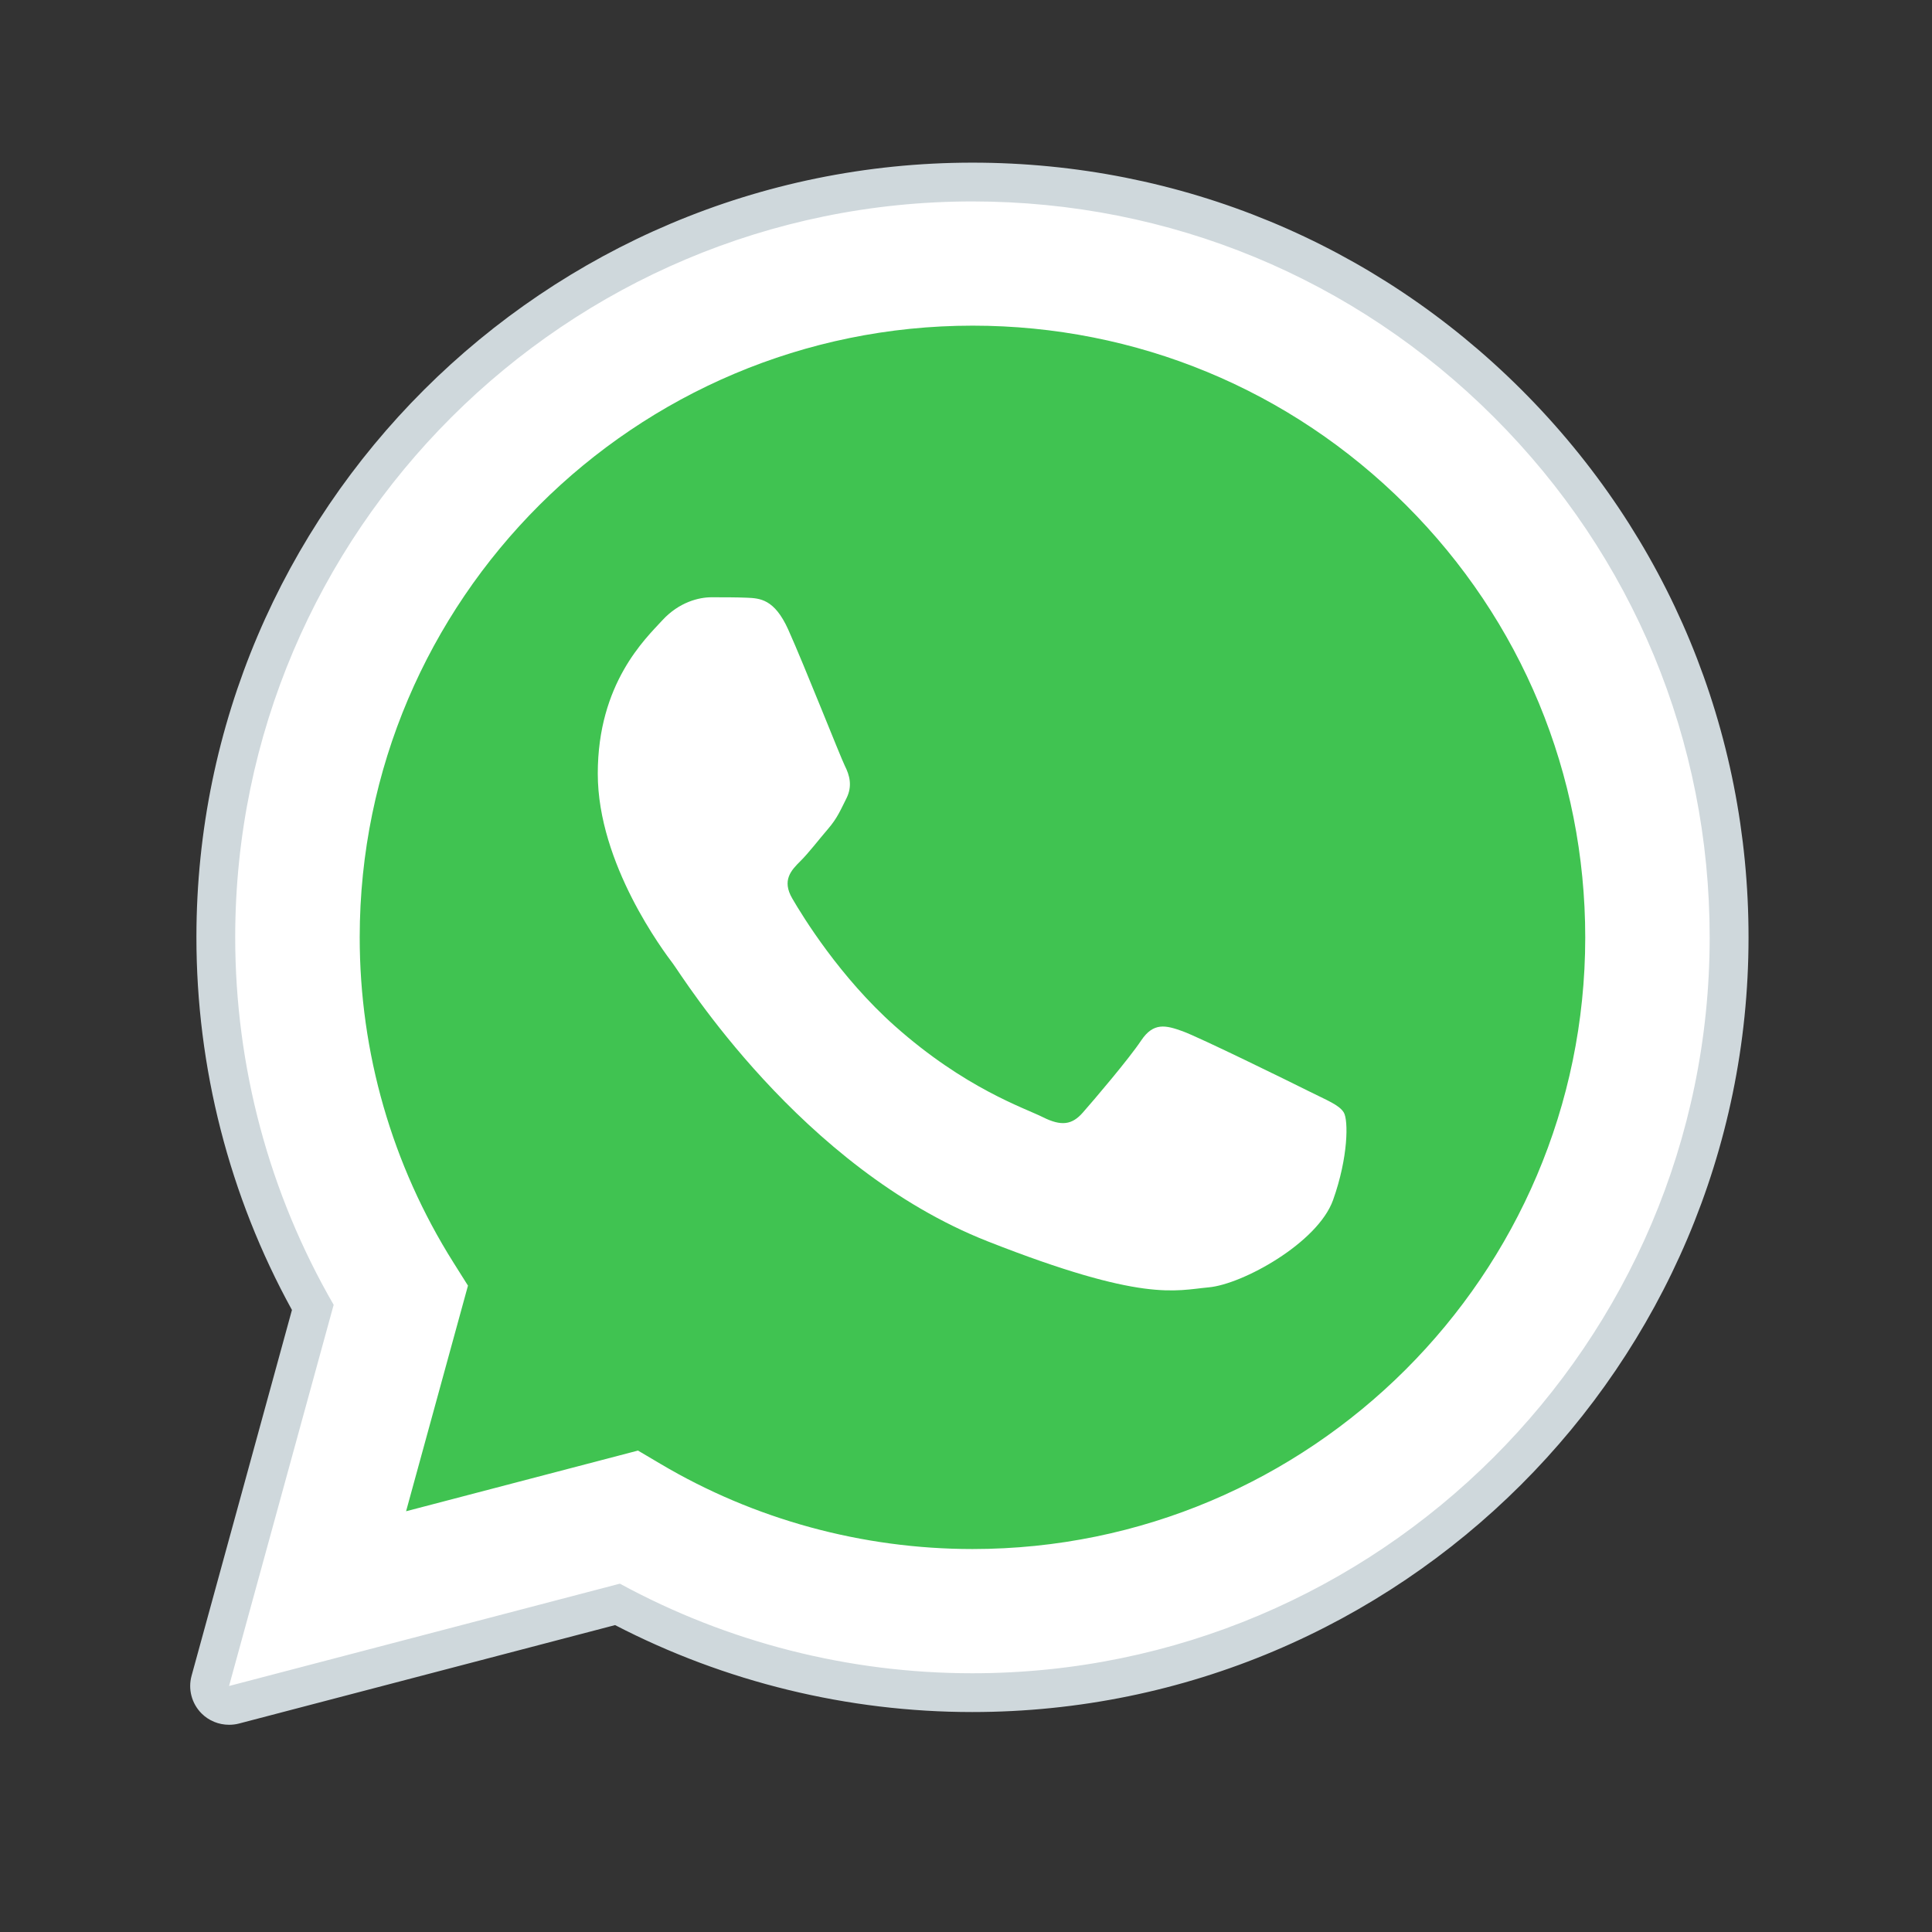
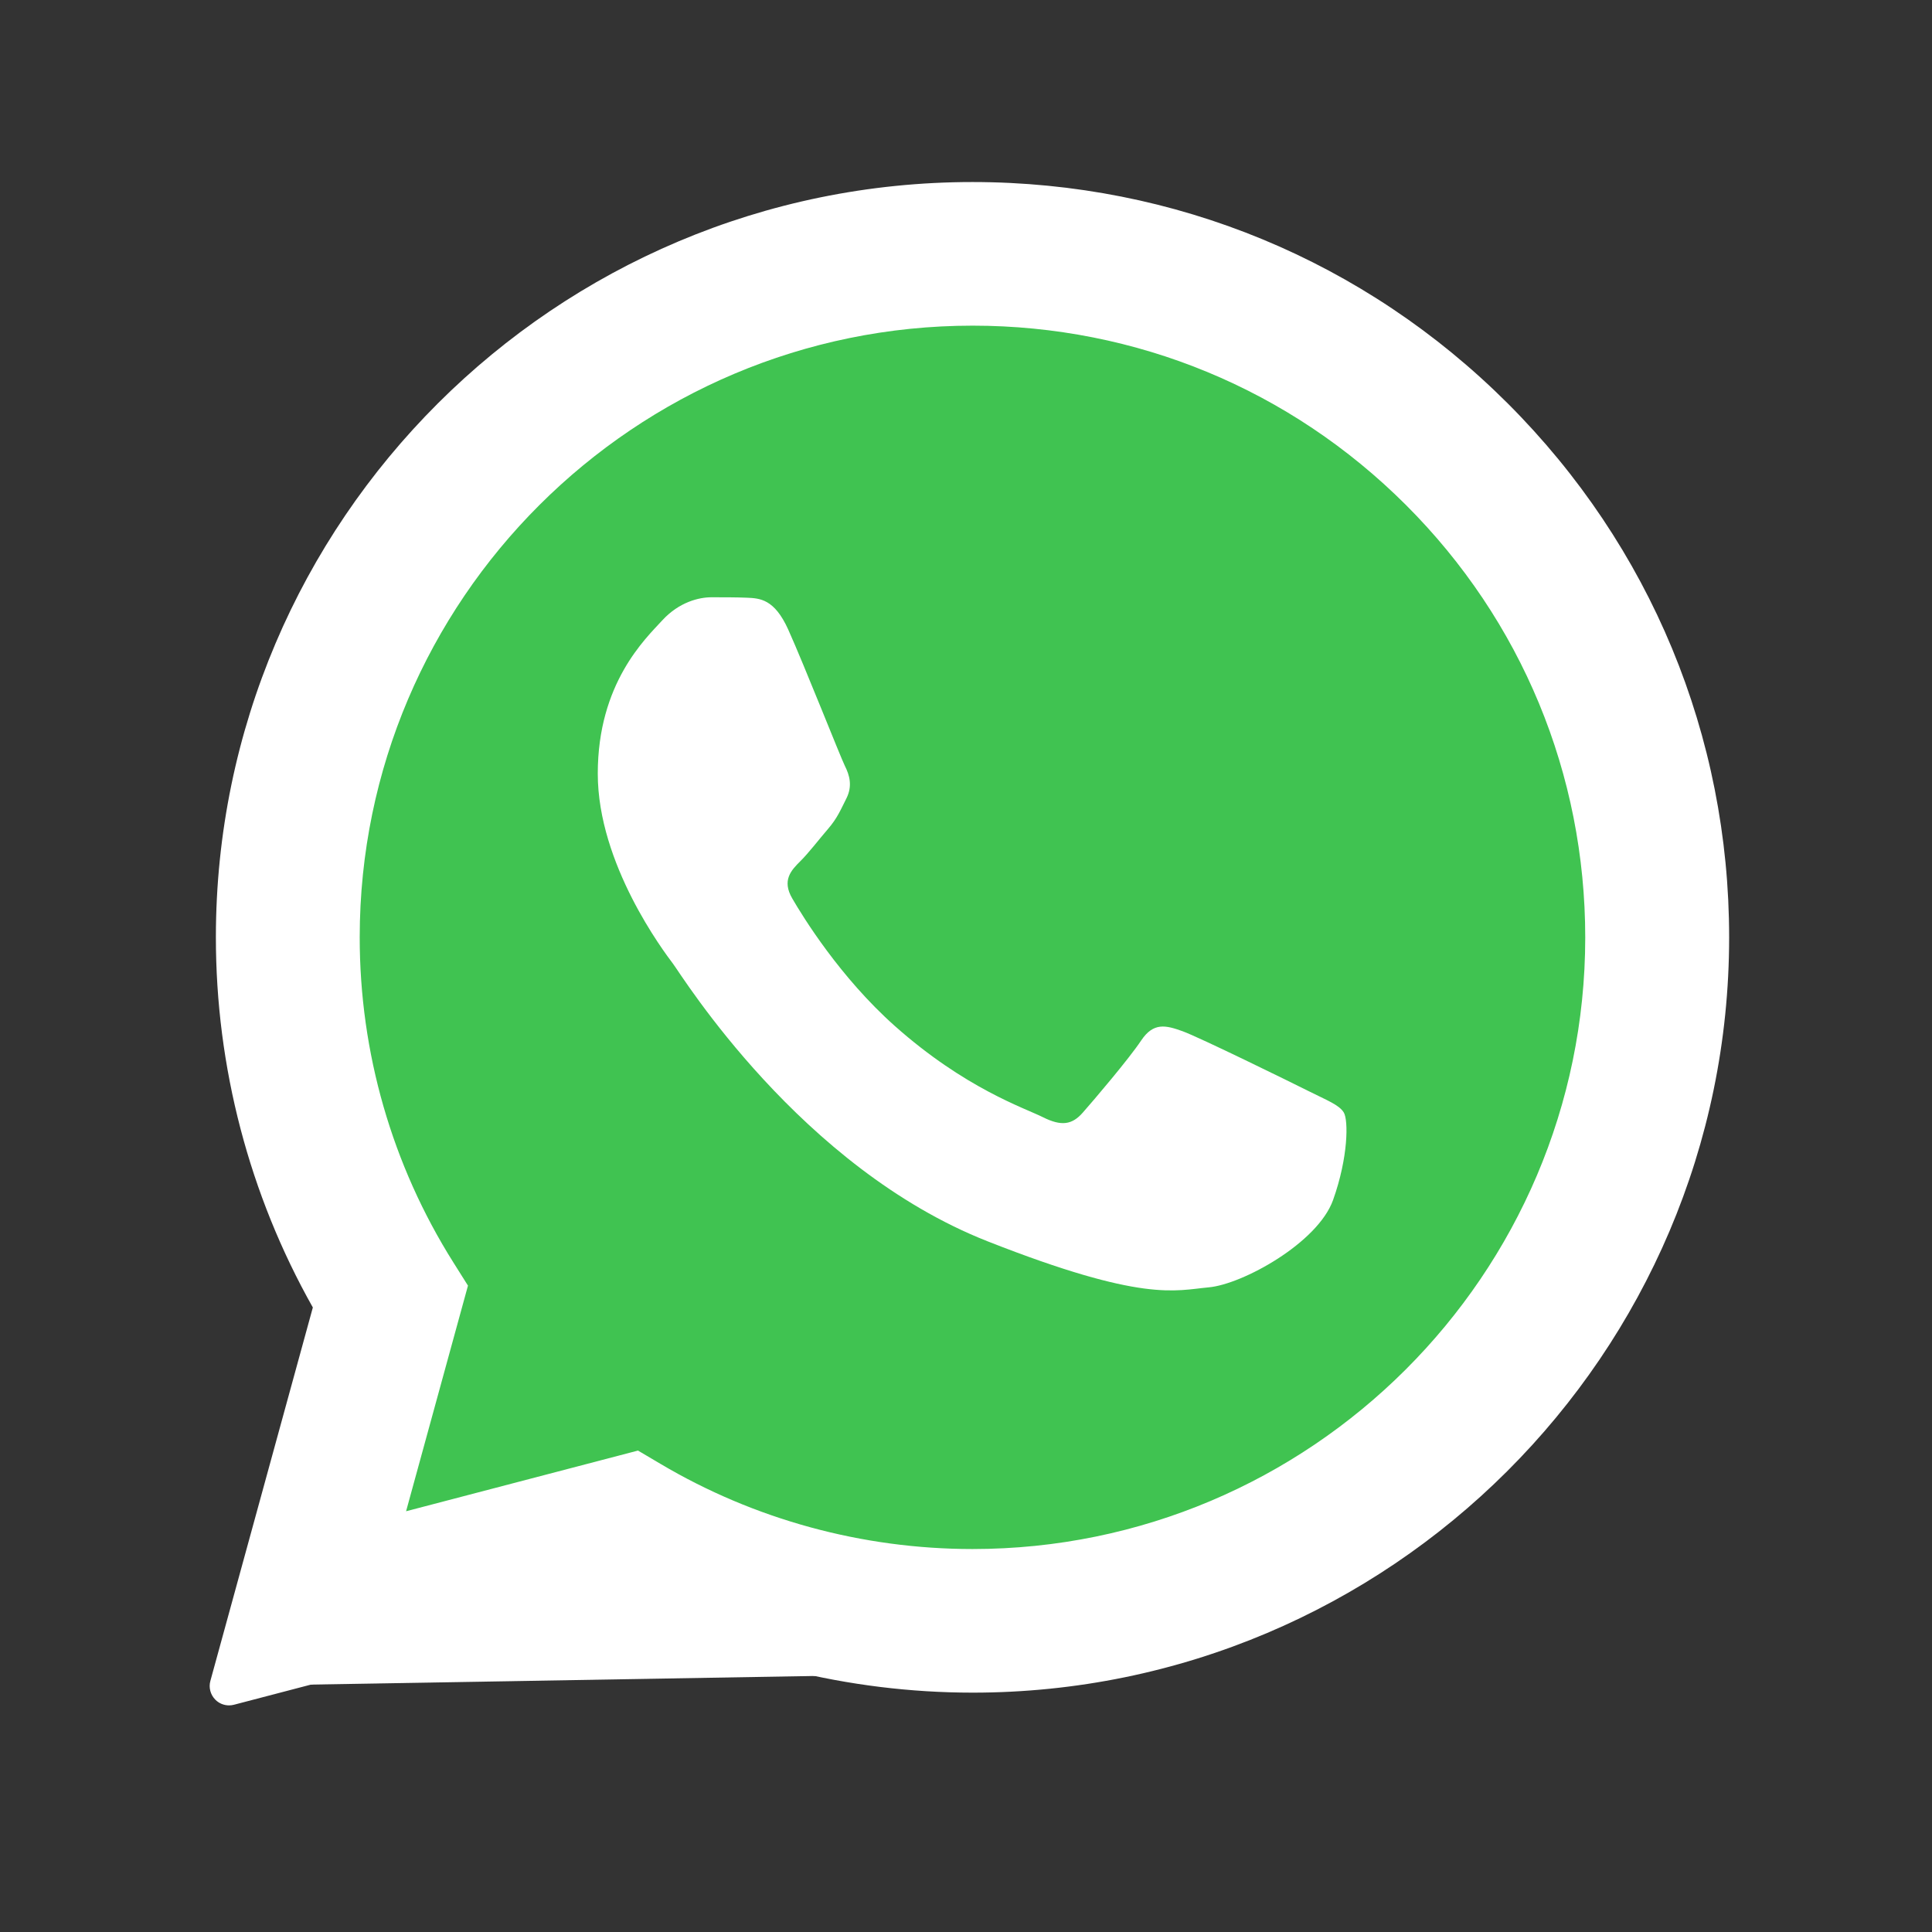
<svg xmlns="http://www.w3.org/2000/svg" width="27" height="27" viewBox="0 0 27 27" fill="none">
  <rect x="0" y="0" width="27" height="27" fill="#333333" stroke="none" />
-   <path fill-rule="evenodd" clip-rule="evenodd" d="M3.201 23.562L4.663 18.235C3.761 16.676 3.287 14.907 3.287 13.095C3.29 7.427 7.911 2.815 13.591 2.815C16.347 2.816 18.933 3.887 20.878 5.83C22.823 7.773 23.894 10.356 23.893 13.103C23.891 18.772 19.269 23.384 13.591 23.384H13.586C11.862 23.384 10.168 22.952 8.663 22.132L3.201 23.562Z" fill="white" />
+   <path fill-rule="evenodd" clip-rule="evenodd" d="M3.201 23.562L4.663 18.235C3.761 16.676 3.287 14.907 3.287 13.095C3.29 7.427 7.911 2.815 13.591 2.815C16.347 2.816 18.933 3.887 20.878 5.83C22.823 7.773 23.894 10.356 23.893 13.103C23.891 18.772 19.269 23.384 13.591 23.384H13.586L3.201 23.562Z" fill="white" />
  <path fill-rule="evenodd" clip-rule="evenodd" d="M3.201 23.833C3.13 23.833 3.06 23.805 3.009 23.753C2.941 23.684 2.914 23.584 2.94 23.491L4.372 18.272C3.484 16.698 3.016 14.91 3.017 13.096C3.019 7.277 7.762 2.544 13.591 2.544C16.418 2.545 19.074 3.644 21.071 5.638C23.067 7.633 24.166 10.284 24.165 13.103C24.163 18.921 19.419 23.655 13.591 23.655C11.86 23.654 10.148 23.228 8.629 22.422L3.27 23.824C3.247 23.83 3.225 23.833 3.201 23.833Z" fill="white" />
-   <path fill-rule="evenodd" clip-rule="evenodd" d="M13.591 2.815C16.347 2.816 18.933 3.887 20.878 5.83C22.823 7.773 23.894 10.356 23.893 13.103C23.891 18.772 19.269 23.384 13.591 23.384H13.586C11.862 23.384 10.168 22.952 8.663 22.132L3.201 23.562L4.663 18.235C3.761 16.676 3.287 14.907 3.287 13.095C3.29 7.427 7.911 2.815 13.591 2.815ZM13.591 2.273C7.613 2.273 2.747 7.128 2.745 13.095C2.744 14.919 3.205 16.716 4.08 18.307L2.677 23.42C2.626 23.607 2.679 23.806 2.815 23.944C2.918 24.048 3.058 24.104 3.201 24.104C3.247 24.104 3.293 24.099 3.339 24.087L8.596 22.711C10.13 23.506 11.85 23.926 13.586 23.926C19.568 23.926 24.434 19.071 24.436 13.104C24.438 10.212 23.311 7.493 21.263 5.447C19.215 3.401 16.49 2.274 13.591 2.273Z" fill="#CFD8DC" />
  <path fill-rule="evenodd" clip-rule="evenodd" d="M19.648 7.057C18.031 5.442 15.881 4.552 13.594 4.551C8.87 4.551 5.029 8.384 5.027 13.096C5.026 14.71 5.479 16.282 6.336 17.643L6.54 17.967L5.675 21.12L8.916 20.272L9.229 20.457C10.543 21.236 12.051 21.647 13.588 21.648H13.591C18.311 21.648 22.152 17.815 22.154 13.103C22.154 10.819 21.265 8.672 19.648 7.057Z" fill="#40C351" />
  <path fill-rule="evenodd" clip-rule="evenodd" d="M11.015 8.797C10.822 8.37 10.62 8.361 10.435 8.353C10.285 8.347 10.114 8.347 9.942 8.347C9.771 8.347 9.492 8.412 9.256 8.669C9.02 8.926 8.354 9.548 8.354 10.812C8.354 12.076 9.277 13.298 9.406 13.469C9.534 13.64 11.187 16.318 13.803 17.348C15.978 18.204 16.42 18.034 16.892 17.991C17.365 17.948 18.416 17.37 18.63 16.77C18.844 16.17 18.844 15.655 18.78 15.548C18.716 15.441 18.544 15.377 18.287 15.248C18.03 15.119 16.764 14.498 16.528 14.412C16.292 14.327 16.12 14.284 15.948 14.541C15.777 14.798 15.284 15.377 15.133 15.548C14.983 15.72 14.833 15.742 14.575 15.613C14.318 15.484 13.489 15.213 12.505 14.338C11.74 13.657 11.223 12.816 11.073 12.558C10.923 12.302 11.057 12.162 11.186 12.034C11.302 11.919 11.443 11.734 11.572 11.584C11.701 11.434 11.744 11.326 11.83 11.155C11.915 10.984 11.873 10.834 11.808 10.705C11.744 10.576 11.244 9.306 11.015 8.797Z" fill="white" />
</svg>